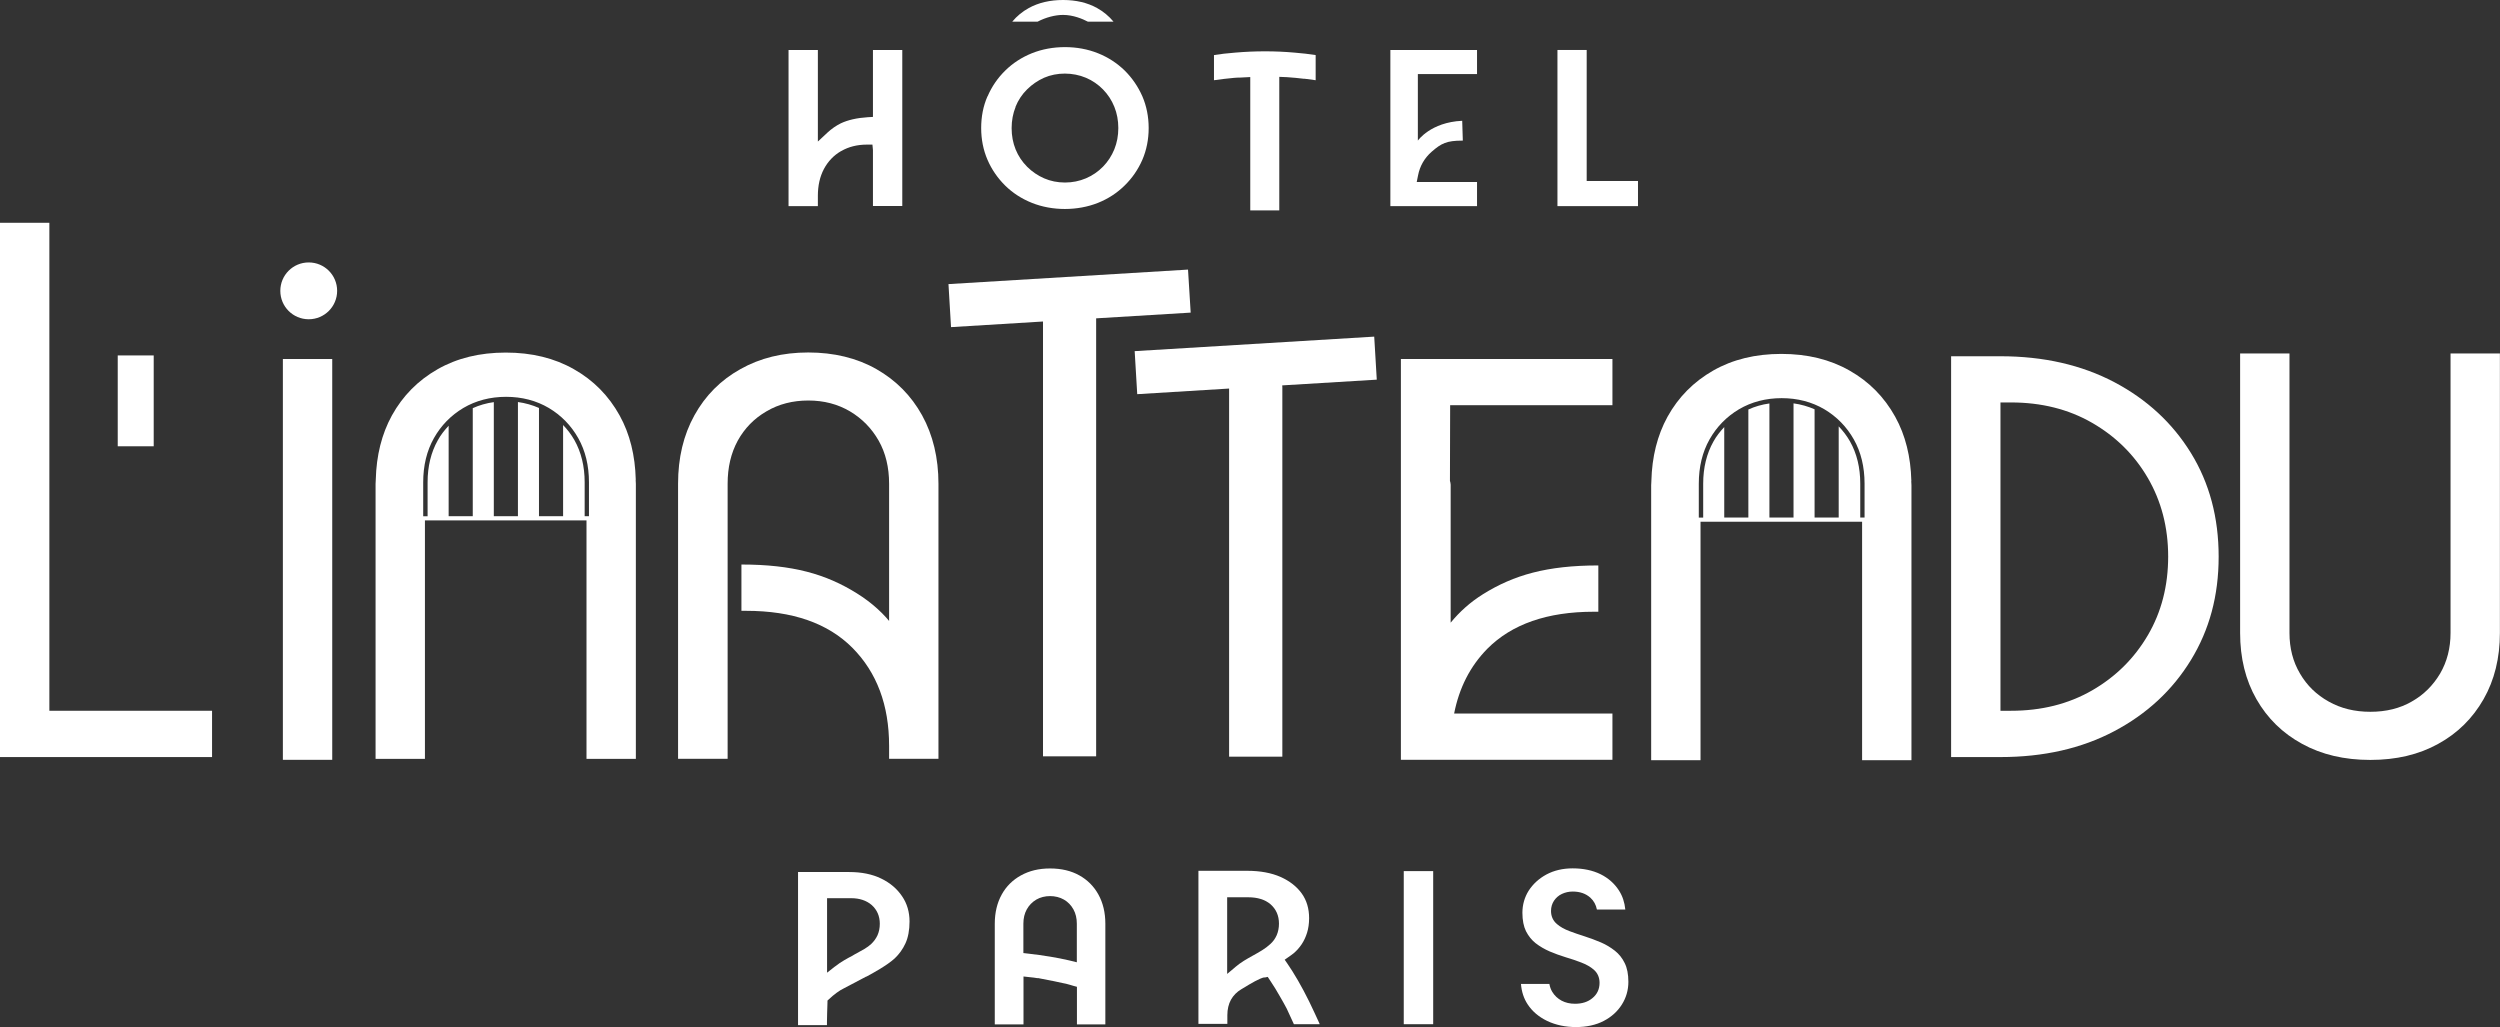
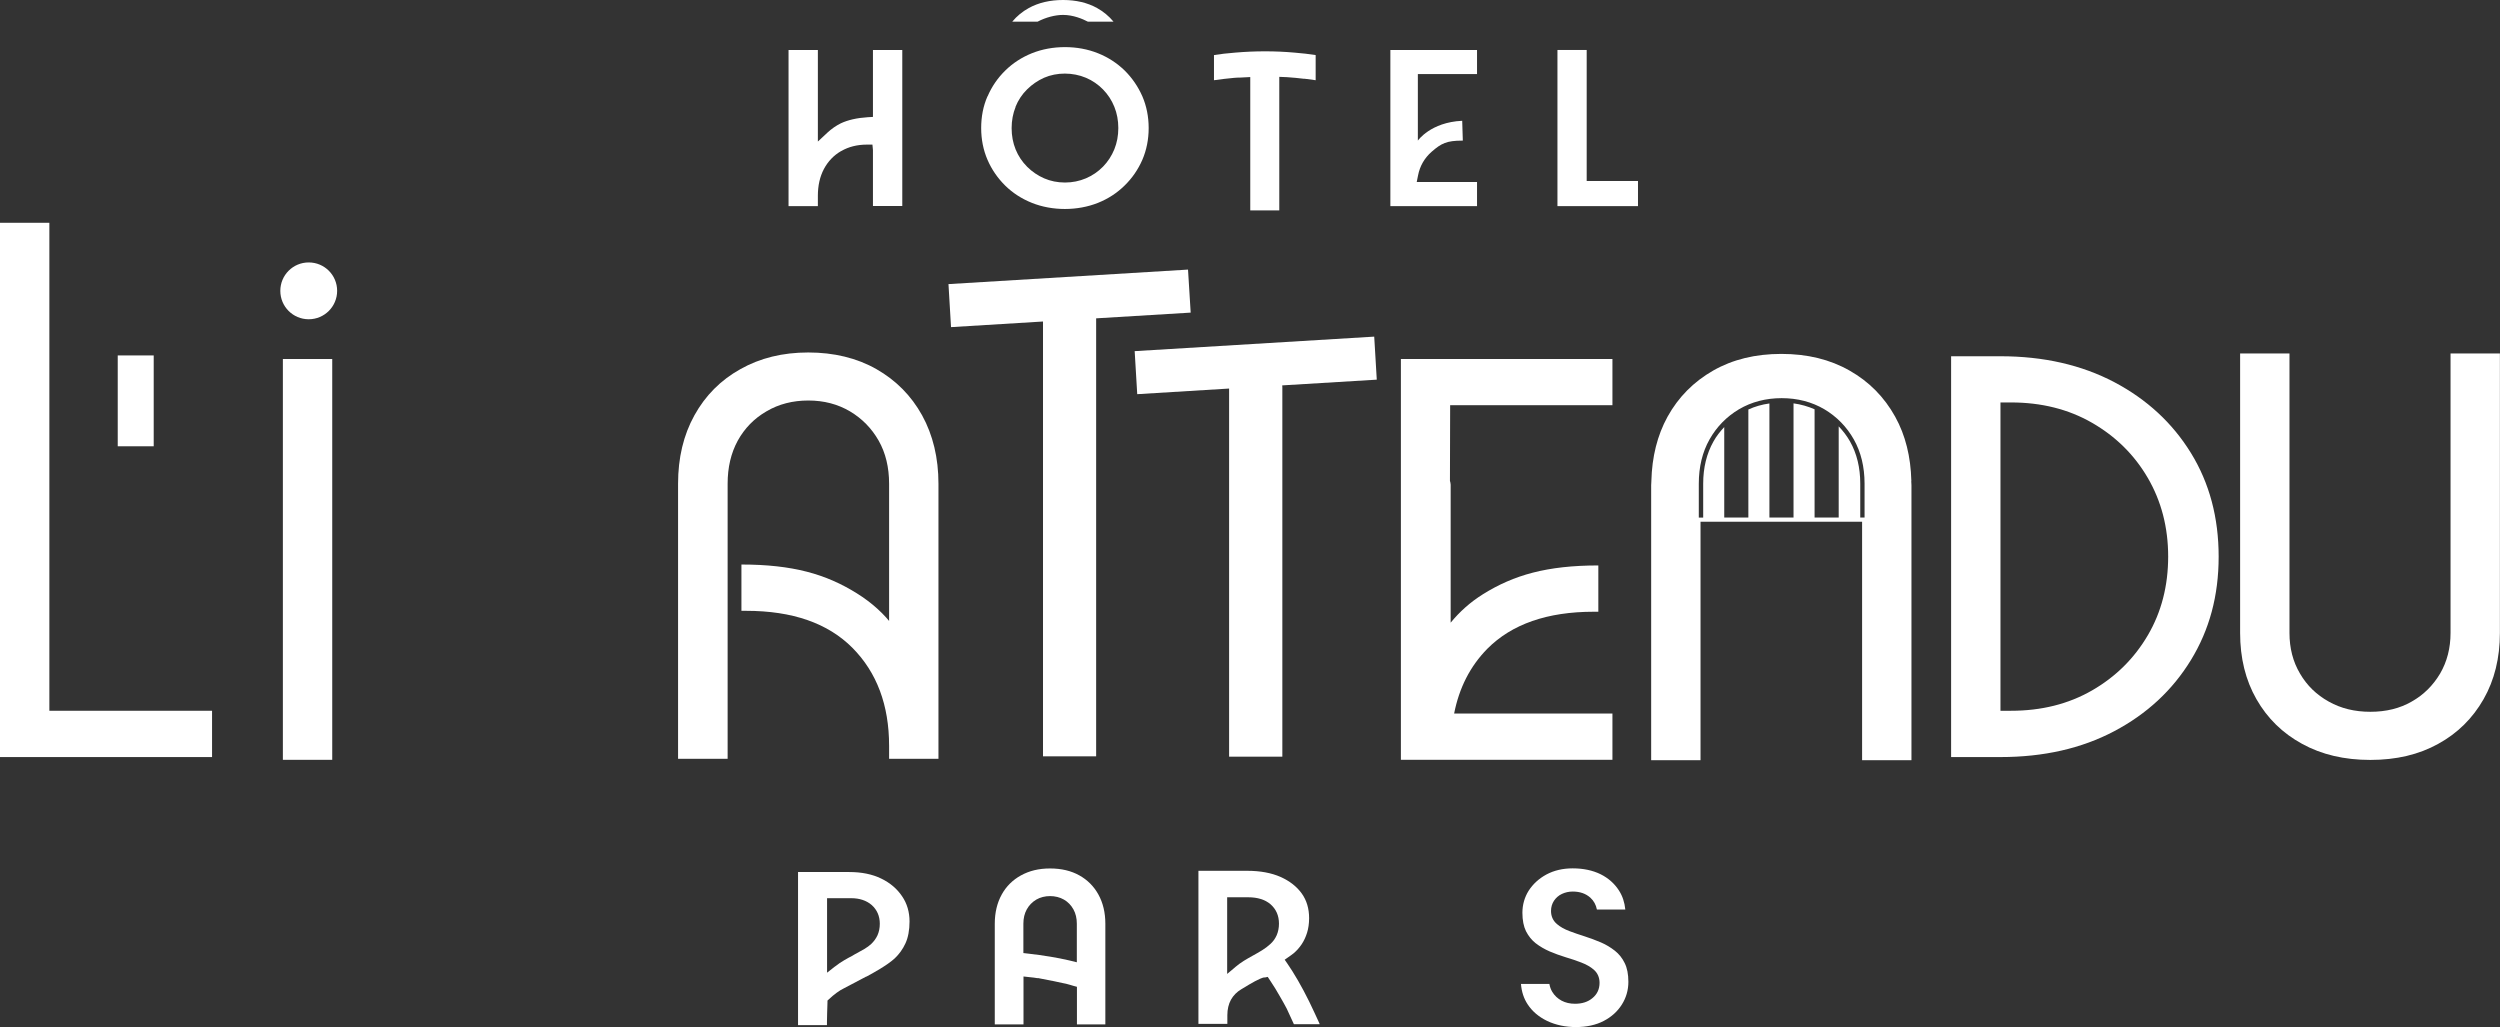
<svg xmlns="http://www.w3.org/2000/svg" data-id="Calque_1" viewBox="0 0 244.63 100.5">
  <rect x="0" y="0" width="244.63" height="100.5" fill="#333333" stroke="none" />
  <defs>
    <style>
      .cls-1 {
        fill: #fff;
      }
    </style>
  </defs>
  <g>
    <path class="cls-1" d="M151.41,99.91c.83.39,1.77.59,2.8.59s1.96-.2,2.72-.6c.75-.39,1.35-.93,1.77-1.6.42-.66.64-1.41.64-2.23,0-.74-.12-1.35-.36-1.83-.23-.48-.55-.88-.95-1.2-.42-.33-.88-.61-1.37-.82-.52-.22-1.05-.42-1.58-.59-.57-.18-1.06-.35-1.51-.52-.5-.19-.91-.42-1.22-.69-.38-.32-.58-.76-.58-1.28,0-.37.1-.71.29-1,.19-.28.45-.52.78-.67.32-.15.67-.23,1.06-.23.7,0,1.27.2,1.72.6.34.31.55.7.64,1.16h2.78c-.07-.7-.27-1.32-.62-1.86-.43-.67-1.03-1.21-1.79-1.59-.77-.38-1.69-.58-2.74-.58-.96,0-1.82.2-2.57.6-.74.4-1.32.94-1.74,1.59-.4.64-.61,1.37-.61,2.16,0,.72.12,1.33.35,1.8.24.47.56.87.94,1.17.41.32.88.59,1.38.81.49.21,1.02.4,1.57.57.51.15,1.02.32,1.51.51.5.19.92.43,1.23.7.38.33.57.77.57,1.29,0,.61-.23,1.12-.7,1.5-.44.37-1.01.55-1.7.55-.49,0-.93-.1-1.31-.3-.39-.21-.7-.5-.92-.87-.14-.23-.23-.49-.28-.77h-2.78c.06.76.28,1.43.65,1.99.45.69,1.09,1.23,1.89,1.62" />
-     <rect class="cls-1" x="137.36" y="85.24" width="2.88" height="14.98" />
    <path class="cls-1" d="M123.73,95.66l.32-.07.29.44c.15.22.3.45.45.7.02.03.82,1.38,1.12,1.97.16.33.47,1.01.7,1.52h2.52s0-.01,0-.02c-.07-.18-.16-.35-.24-.53l-.23-.5c-.73-1.6-1.47-2.98-2.2-4.14-.16-.26-.32-.49-.48-.73l-.27-.39.64-.45c.08-.06.17-.12.25-.19.29-.25.55-.54.77-.87.22-.33.4-.71.53-1.13.13-.42.2-.9.2-1.43,0-.93-.24-1.74-.72-2.41-.49-.68-1.18-1.22-2.07-1.62-.91-.4-2-.6-3.25-.6h-4.79v14.98h2.83v-.86c0-.57.12-1.08.35-1.5.24-.43.58-.77,1-1.02h0s.12-.07.2-.12c.77-.47,1.59-.96,2.08-1.06M120.88,94.63l-.8.67v-7.5h2.06c.92,0,1.65.23,2.18.68.55.48.83,1.12.83,1.9,0,.42-.08.81-.23,1.15-.15.33-.35.61-.62.85-.23.21-.5.42-.81.61-.29.18-.59.35-.9.52-.29.16-.59.33-.88.51-.28.18-.57.38-.84.61" />
    <path class="cls-1" d="M101.54,95.7c.66.11,2.66.53,2.88.59.12.03.24.06.36.1.08.02.15.04.23.07l.37.1v3.68h2.78v-9.85c0-1.09-.23-2.05-.68-2.86-.44-.8-1.07-1.43-1.86-1.87-.8-.45-1.76-.68-2.87-.68s-2.03.23-2.85.68c-.8.44-1.44,1.07-1.88,1.87-.45.81-.68,1.77-.68,2.86v9.85h2.81v-4.69l.54.06c.33.03.64.07.85.11M100.14,93.26v-2.88c0-.53.11-.99.33-1.39.22-.4.53-.72.93-.96.78-.46,1.92-.46,2.71,0,.4.23.71.56.93.96.22.4.33.87.33,1.39v3.78l-.74-.18c-1.15-.27-2.48-.49-4.05-.67l-.44-.05Z" />
    <path class="cls-1" d="M84.77,95.57c.62-.33,2.06-1.12,2.79-1.8.42-.4.78-.89,1.04-1.46.26-.56.4-1.29.4-2.14,0-.92-.24-1.76-.73-2.47-.49-.73-1.17-1.31-2.04-1.73-.88-.43-1.93-.64-3.13-.64h-5.01v14.98h2.83v-.3c0-.41.03-1.27.05-1.9v-.2s.15-.14.15-.14c.45-.43,1.03-.86,1.42-1.04l2.22-1.17ZM81.72,94.56l-.79.62v-7.29h2.36c.82,0,1.5.23,2.01.67.52.47.79,1.08.79,1.83,0,.43-.08.81-.23,1.14-.15.32-.36.6-.61.84-.18.17-.39.32-.7.51-.33.18-.63.34-.96.53l-.18.11c-.28.15-.54.28-.8.44-.3.17-.59.37-.88.6h0Z" />
  </g>
  <g>
    <path class="cls-1" d="M231.95,69.65c1.53,0,2.88-.33,4.04-1,1.17-.66,2.09-1.58,2.78-2.74.68-1.17,1.02-2.49,1.02-3.98v-27.34h4.83v27.34c0,2.45-.53,4.62-1.6,6.49-1.07,1.87-2.54,3.33-4.44,4.37-1.89,1.05-4.1,1.57-6.64,1.57s-4.76-.52-6.67-1.57c-1.91-1.04-3.4-2.5-4.47-4.37-1.07-1.87-1.6-4.03-1.6-6.49v-27.34h4.83v27.34c0,1.49.34,2.82,1.03,3.98.68,1.17,1.62,2.08,2.81,2.74,1.19.67,2.54,1,4.07,1" />
    <path class="cls-1" d="M190.92,74.08v-39.22h4.83c4.22,0,7.93.85,11.13,2.53,3.2,1.69,5.7,4,7.51,6.94s2.71,6.32,2.71,10.14-.9,7.15-2.71,10.11c-1.81,2.96-4.31,5.28-7.51,6.97-3.2,1.69-6.91,2.53-11.13,2.53h-4.83ZM195.75,72.09l-1.87-2.54h2.9c2.98,0,5.62-.66,7.93-1.99,2.31-1.33,4.13-3.13,5.46-5.4s1.99-4.84,1.99-7.7-.67-5.42-1.99-7.69-3.15-4.07-5.46-5.4c-2.31-1.33-4.96-1.99-7.93-1.99h-2.9l1.87-2.48v35.18Z" />
    <path class="cls-1" d="M187.03,47.08h0s0-.01,0-.02c-.06-2.36-.57-4.46-1.58-6.28-1.07-1.93-2.56-3.44-4.47-4.52-1.91-1.09-4.13-1.63-6.67-1.63s-4.76.54-6.67,1.63c-1.91,1.09-3.4,2.59-4.47,4.52-1,1.82-1.52,3.92-1.58,6.28,0,0,0,.01,0,.02h0c0,.13-.02.26-.02.4v26.91h4.83v-23.34h15.81v23.34h4.83v-26.91c0-.14-.02-.27-.02-.4ZM182.46,50.64h-.43v-3.32c0-1.56-.34-2.95-1-4.12-.31-.55-.69-1.04-1.11-1.48v8.92h-2.36v-10.59c-.64-.28-1.33-.48-2.06-.58v11.17h-2.36v-11.16c-.73.1-1.42.3-2.06.59v10.57h-2.36v-8.85c-.4.43-.77.89-1.06,1.42-.66,1.17-1,2.55-1,4.12v3.32h-.43v-3.32c0-1.64.35-3.09,1.05-4.33.7-1.24,1.67-2.23,2.88-2.95,1.22-.72,2.63-1.09,4.18-1.09s2.96.37,4.18,1.09c1.21.72,2.18,1.71,2.88,2.95.7,1.24,1.05,2.69,1.05,4.33v3.32Z" />
    <path class="cls-1" d="M157.78,39.66v-4.53h-20.7v39.22h20.7v-4.53h-15.49c.49-2.5,1.56-4.62,3.25-6.34,2.4-2.41,5.87-3.62,10.41-3.62h.45v-4.53c-5.03,0-8.28.94-11.28,2.81-1.28.8-2.31,1.74-3.17,2.79v-13.5c0-.13-.04-.26-.07-.38l.02-7.4h15.87Z" />
    <polygon class="cls-1" points="134.72 37.15 134.47 32.94 111.03 34.36 111.28 38.57 120.27 38.02 120.27 74.04 125.48 74.04 125.48 37.91 125.47 37.71 134.72 37.15" />
    <polygon class="cls-1" points="116.51 30.59 116.25 26.38 92.81 27.8 93.06 32.01 102.06 31.46 102.06 74.01 107.26 74.01 107.26 31.35 107.26 31.15 116.51 30.59" />
    <path class="cls-1" d="M66.35,74.25v-26.91c0-2.54.53-4.77,1.6-6.7,1.07-1.93,2.56-3.44,4.5-4.52,1.93-1.09,4.14-1.63,6.64-1.63s4.76.54,6.67,1.63c1.91,1.09,3.4,2.59,4.47,4.52,1.06,1.93,1.6,4.16,1.6,6.7v26.91h-4.83v-1.27c0-3.98-1.2-7.18-3.59-9.59-2.4-2.41-5.86-3.62-10.41-3.62h-.45v-4.53c5.03,0,8.28.94,11.28,2.81,3,1.87,4.86,4.42,5.58,7.63h-2.41v-18.34c0-1.61-.34-3.02-1.02-4.22-.69-1.21-1.62-2.16-2.81-2.87-1.19-.7-2.54-1.06-4.07-1.06s-2.9.35-4.1,1.06c-1.21.7-2.14,1.66-2.81,2.87-.66,1.21-.99,2.61-.99,4.22v26.91h-4.83Z" />
-     <path class="cls-1" d="M62.21,46.95h0s0-.01,0-.02c-.06-2.36-.57-4.46-1.58-6.28-1.07-1.93-2.56-3.44-4.47-4.52-1.91-1.09-4.13-1.63-6.67-1.63s-4.76.54-6.67,1.63c-1.91,1.09-3.4,2.59-4.47,4.52-1,1.82-1.52,3.92-1.58,6.28,0,0,0,.01,0,.02h0c0,.13-.02.26-.02.4v26.91h4.83v-23.34h15.81v23.34h4.83v-26.91c0-.14-.02-.27-.02-.4ZM57.64,50.51h-.43v-3.32c0-1.56-.34-2.95-1-4.12-.31-.55-.69-1.04-1.11-1.48v8.92h-2.36v-10.59c-.64-.28-1.33-.48-2.06-.58v11.17h-2.36v-11.16c-.73.1-1.42.3-2.06.59v10.57h-2.36v-8.85c-.4.43-.77.89-1.06,1.42-.66,1.17-1,2.55-1,4.12v3.32h-.43v-3.32c0-1.64.35-3.09,1.05-4.33.7-1.24,1.67-2.23,2.88-2.95,1.22-.72,2.63-1.09,4.18-1.09s2.96.37,4.18,1.09c1.21.72,2.18,1.71,2.88,2.95.7,1.24,1.05,2.69,1.05,4.33v3.32Z" />
    <rect class="cls-1" x="27.68" y="35.13" width="4.83" height="39.22" />
    <path class="cls-1" d="M32.99,28.46c0,1.53-1.24,2.78-2.78,2.78s-2.78-1.24-2.78-2.78,1.24-2.78,2.78-2.78,2.78,1.24,2.78,2.78" />
    <rect class="cls-1" x="11.52" y="34.78" width="3.52" height="8.89" />
    <polygon class="cls-1" points="20.75 74.08 0 74.08 0 21.8 4.83 21.8 4.83 69.55 20.75 69.55 20.75 74.08" />
  </g>
  <g>
    <polygon class="cls-1" points="152.4 4.89 152.4 20.17 160.28 20.17 160.28 17.71 155.26 17.71 155.26 4.89 152.4 4.89" />
    <path class="cls-1" d="M144.53,7.25v-2.36h-8.48v15.28h8.48v-2.36h-5.9l.13-.65c.18-.92.63-1.7,1.34-2.32.93-.81,1.46-1.08,2.98-1.08h.06l-.06-1.94c-3.1.14-4.34,1.94-4.34,1.94v-6.51h5.79Z" />
    <path class="cls-1" d="M127.62,7.7c.36.05.73.1,1.12.15v-2.46c-.62-.1-1.31-.18-2.06-.24-1.89-.17-3.87-.17-5.83,0-.77.06-1.46.14-2.06.24v2.46c.63-.09,1.29-.17,1.95-.23.21-.02.42-.03.63-.03l.97-.05v13.05h2.84V7.52l.74.03c.57.04,1.14.09,1.69.16" />
    <path class="cls-1" d="M96.63,9.42c-.42.95-.62,2-.62,3.11s.21,2.16.62,3.11c.41.95,1,1.8,1.73,2.52.73.72,1.61,1.29,2.61,1.69,1.99.8,4.47.8,6.47,0,1-.4,1.87-.97,2.6-1.69.74-.72,1.32-1.56,1.74-2.52.41-.95.62-2,.62-3.11s-.21-2.16-.62-3.11c-.42-.95-1-1.8-1.73-2.52-.74-.72-1.61-1.29-2.61-1.69-1-.4-2.09-.6-3.23-.6s-2.24.2-3.24.6c-.99.4-1.87.97-2.6,1.69-.74.72-1.32,1.57-1.73,2.52M99.37,10.45c.26-.64.64-1.22,1.13-1.7.48-.48,1.04-.86,1.66-1.14,1.26-.55,2.82-.54,4.1,0,.64.27,1.2.66,1.67,1.14s.85,1.05,1.11,1.7c.26.64.39,1.34.39,2.08s-.13,1.44-.39,2.08h0c-.26.64-.64,1.22-1.11,1.7-.48.49-1.04.87-1.67,1.14-.64.27-1.32.41-2.05.41s-1.42-.14-2.04-.41c-.62-.27-1.18-.65-1.66-1.13-.49-.49-.87-1.06-1.13-1.7-.26-.64-.39-1.34-.39-2.08s.13-1.44.39-2.08" />
    <path class="cls-1" d="M106.45,2.12h2.51c-.45-.54-.99-.99-1.62-1.34-.94-.52-2.06-.78-3.32-.78s-2.39.26-3.34.78c-.64.35-1.18.8-1.63,1.34h2.48c.8-.42,1.72-.66,2.49-.66,1,0,1.91.39,2.43.66" />
    <path class="cls-1" d="M82.32,14.78c.72-.42,1.57-.63,2.51-.63h.54l.05.54v5.47h2.87V4.89h-2.87v6.55l-.51.03c-1.07.07-1.94.27-2.64.6-.46.23-.9.53-1.33.93l-.91.85V4.89h-2.87v15.28h2.87v-1.02c0-.99.2-1.87.59-2.61.4-.75.97-1.35,1.69-1.76" />
  </g>
</svg>